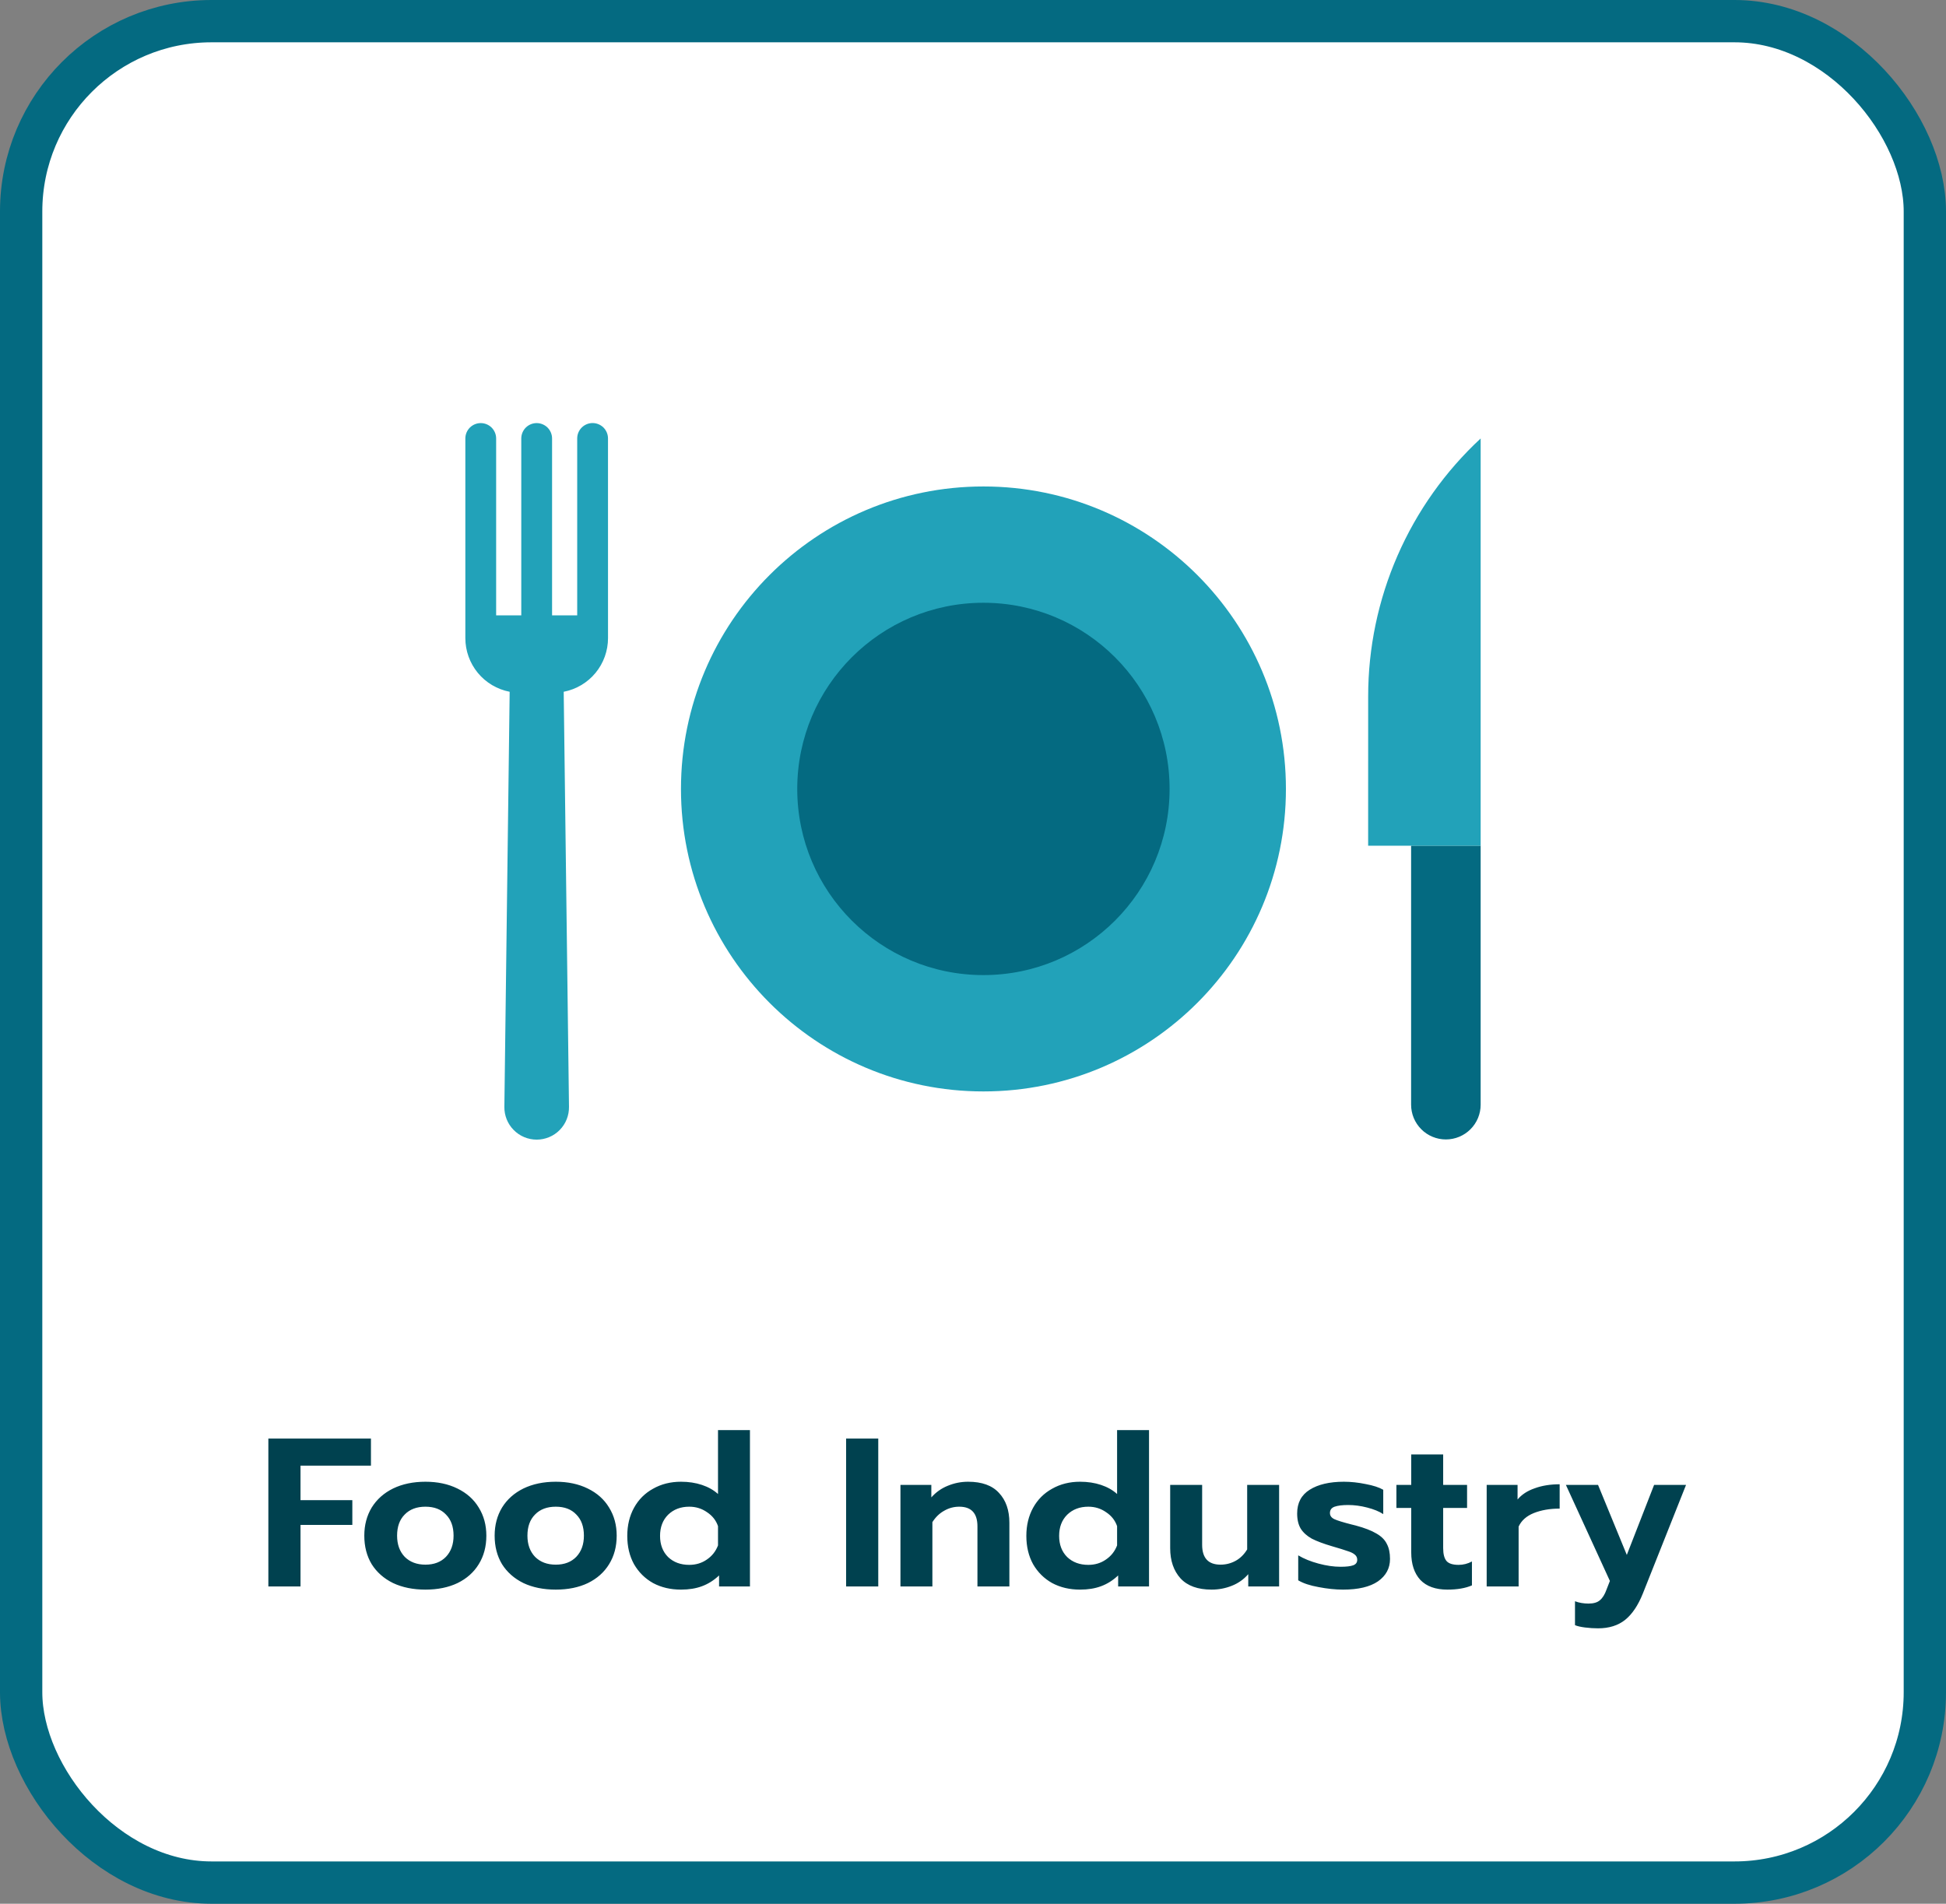
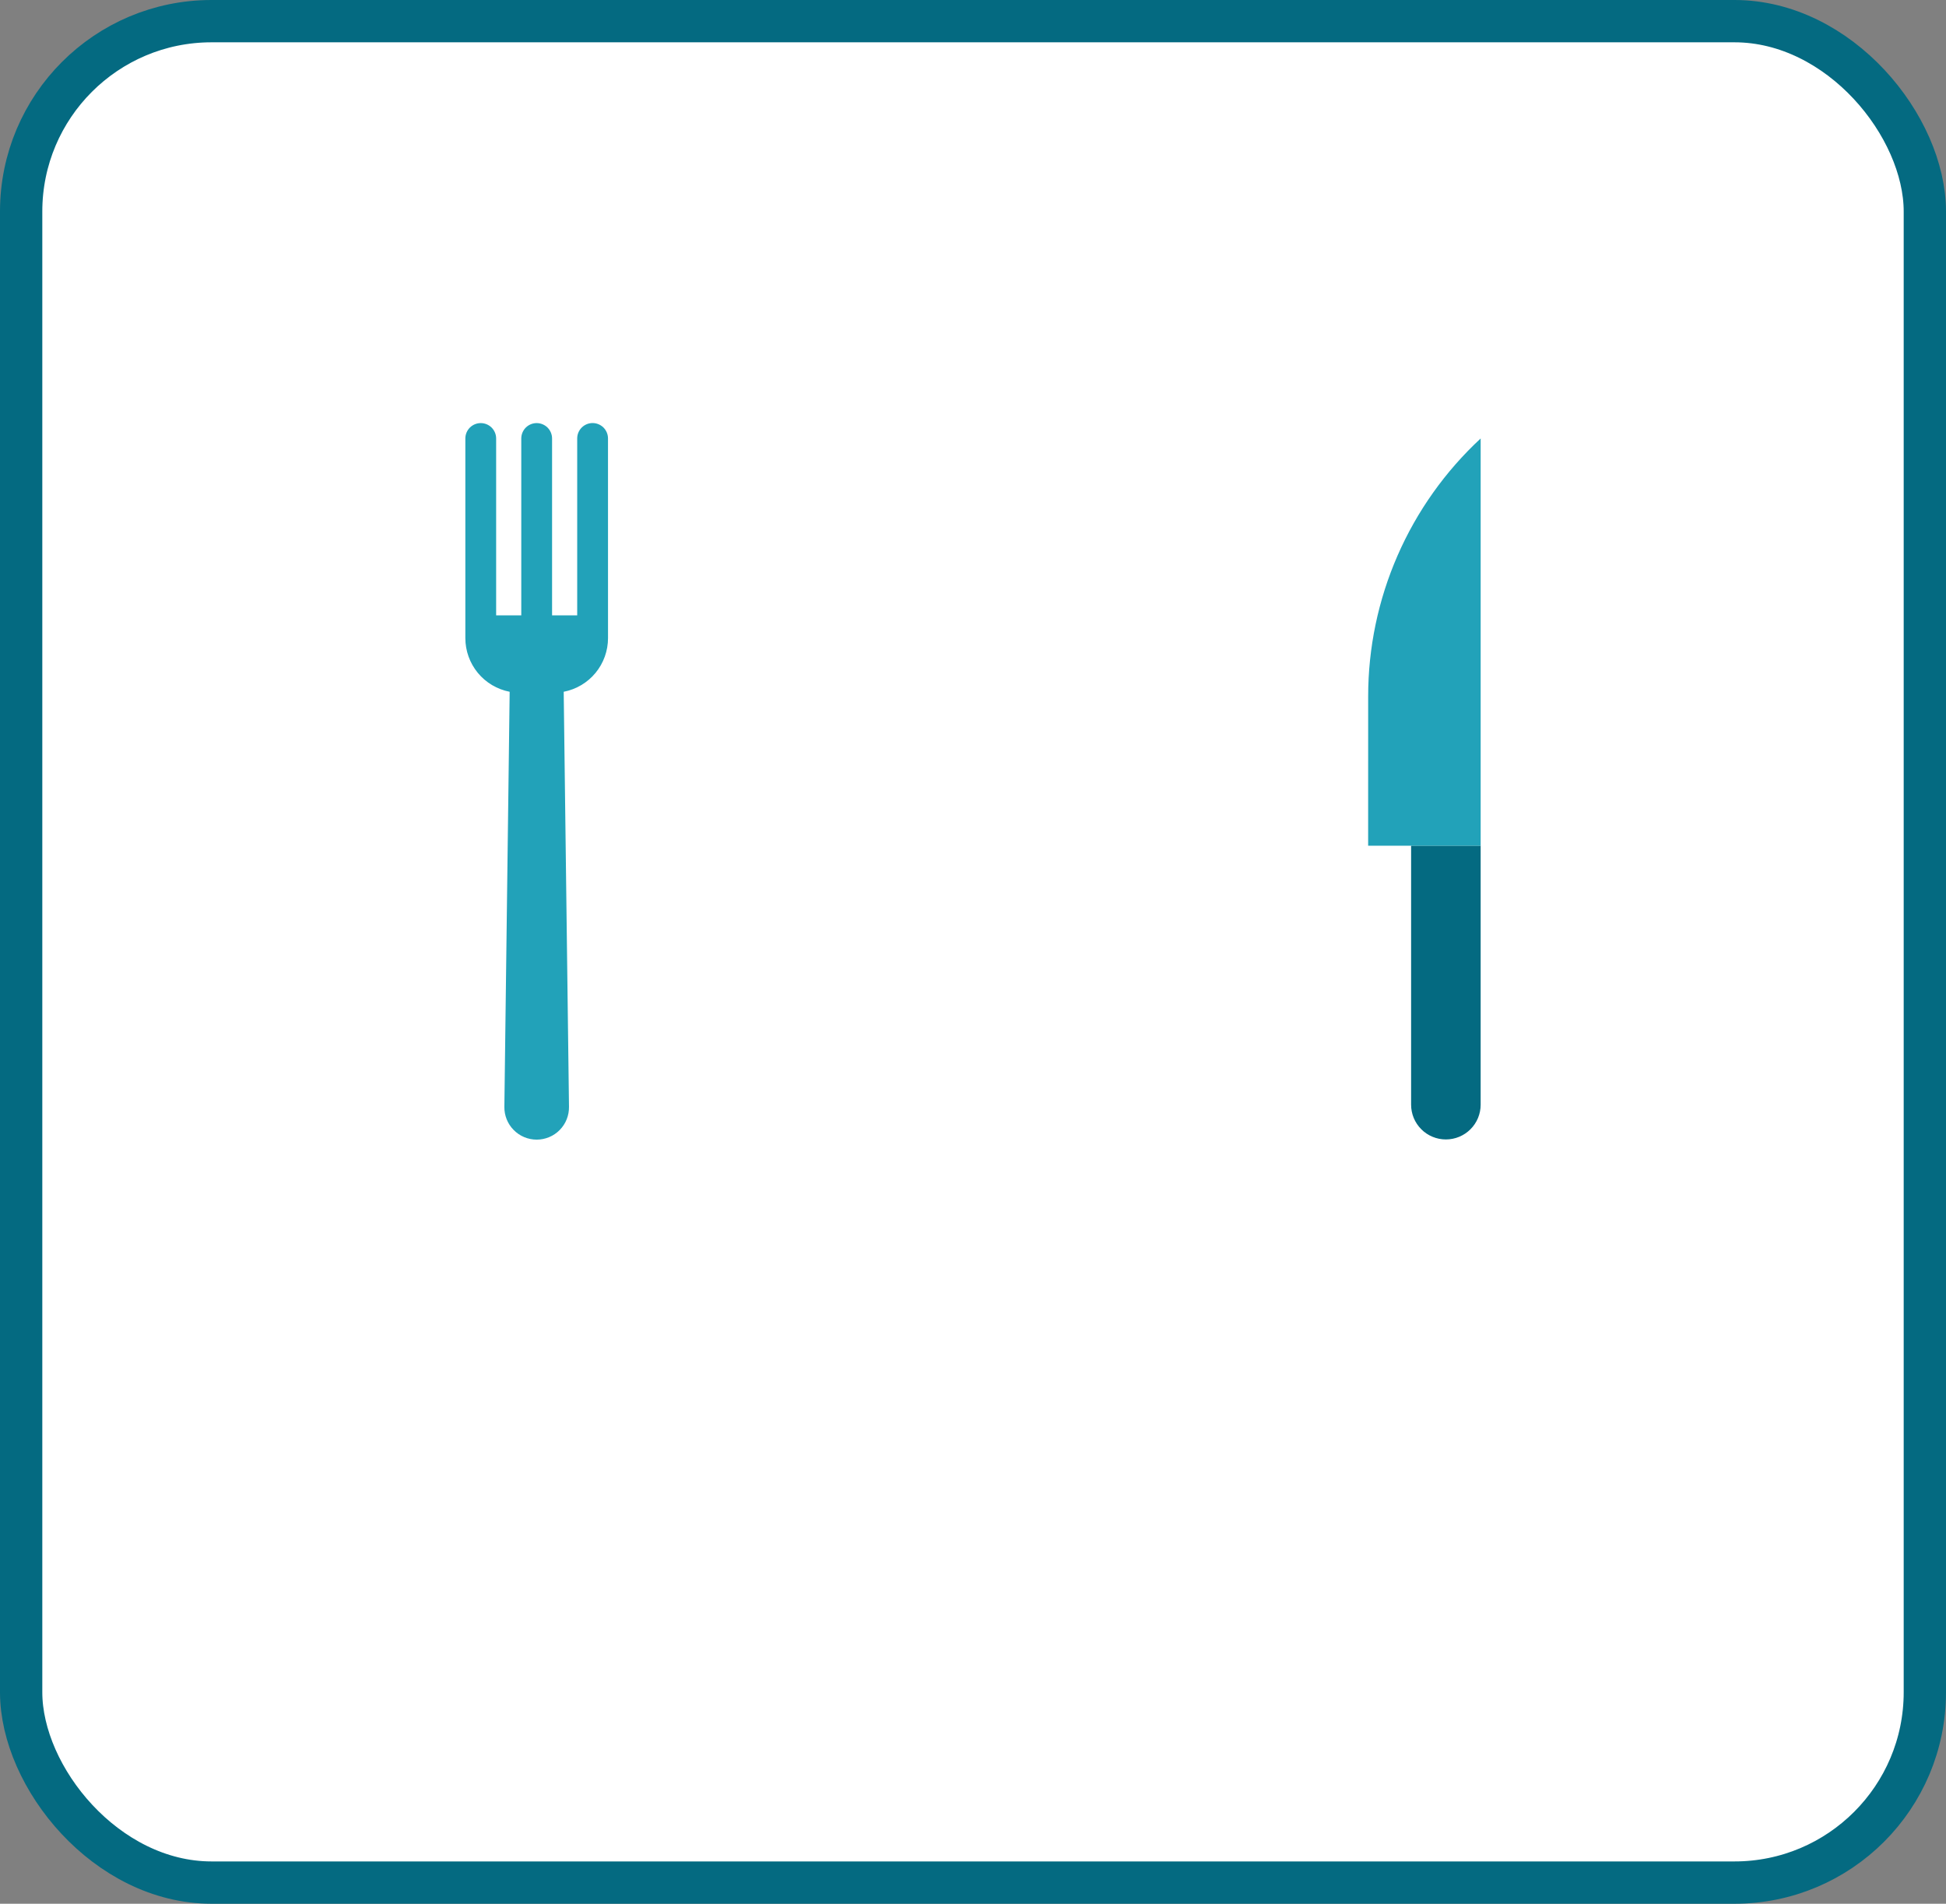
<svg xmlns="http://www.w3.org/2000/svg" width="92" height="90" viewBox="0 0 92 90" fill="none">
  <rect x="0" y="0" width="92" height="90" fill="#808080" stroke="none" />
  <rect x="1" y="1" width="90" height="88" rx="9" fill="white" />
  <rect width="48" height="48" transform="translate(22 13)" fill="white" />
-   <path d="M46.494 51.598C54.391 51.598 60.794 45.196 60.794 37.298C60.794 29.4 54.391 22.998 46.494 22.998C38.596 22.998 32.194 29.4 32.194 37.298C32.194 45.196 38.596 51.598 46.494 51.598Z" fill="#22A2B9" />
-   <path d="M46.492 46.098C51.353 46.098 55.294 42.158 55.294 37.297C55.294 32.437 51.353 28.496 46.492 28.496C41.632 28.496 37.691 32.437 37.691 37.297C37.691 42.158 41.632 46.098 46.492 46.098Z" fill="#046A81" />
  <path d="M70 39.98V52.225C70 52.661 69.827 53.079 69.518 53.387C69.21 53.695 68.792 53.868 68.356 53.868C68.14 53.868 67.927 53.826 67.727 53.743C67.528 53.661 67.346 53.54 67.194 53.387C67.041 53.234 66.92 53.053 66.837 52.854C66.755 52.654 66.712 52.441 66.712 52.225V39.98H70Z" fill="#046A81" />
  <path d="M64.681 39.982H70V20.729C68.323 22.285 66.985 24.171 66.07 26.268C65.155 28.365 64.682 30.629 64.682 32.917L64.681 39.982Z" fill="#22A2B9" />
  <path d="M28.744 20.728C28.744 20.535 28.667 20.35 28.531 20.213C28.394 20.077 28.209 20 28.016 20C27.823 20 27.638 20.077 27.501 20.213C27.365 20.35 27.288 20.535 27.288 20.728V29.091H26.1V20.73C26.1 20.537 26.023 20.352 25.887 20.215C25.75 20.079 25.565 20.002 25.372 20.002C25.179 20.002 24.994 20.079 24.857 20.215C24.721 20.352 24.644 20.537 24.644 20.73V29.091H23.456V20.73C23.456 20.537 23.379 20.352 23.243 20.215C23.106 20.079 22.921 20.002 22.728 20.002C22.535 20.002 22.35 20.079 22.213 20.215C22.077 20.352 22 20.537 22 20.73V30.166C22 30.767 22.209 31.349 22.591 31.812C22.973 32.275 23.505 32.59 24.095 32.704L23.845 52.324C23.842 52.527 23.879 52.728 23.954 52.916C24.029 53.105 24.142 53.276 24.284 53.42C24.426 53.565 24.595 53.68 24.782 53.758C24.969 53.836 25.17 53.877 25.373 53.877C25.575 53.877 25.776 53.836 25.963 53.758C26.15 53.68 26.32 53.565 26.462 53.42C26.604 53.276 26.716 53.105 26.791 52.916C26.866 52.728 26.903 52.527 26.9 52.324L26.65 32.704C27.24 32.59 27.772 32.275 28.154 31.812C28.536 31.349 28.745 30.767 28.745 30.166L28.744 20.728Z" fill="#22A2B9" />
-   <path d="M12.687 68.01H17.537V69.29H14.207V70.92H16.657V72.09H14.207V75H12.687V68.01ZM20.113 75.15C19.533 75.15 19.023 75.047 18.583 74.84C18.15 74.627 17.813 74.33 17.573 73.95C17.34 73.563 17.223 73.113 17.223 72.6C17.223 72.1 17.34 71.657 17.573 71.27C17.813 70.883 18.15 70.583 18.583 70.37C19.023 70.157 19.533 70.05 20.113 70.05C20.687 70.05 21.19 70.157 21.623 70.37C22.063 70.583 22.4 70.883 22.633 71.27C22.873 71.657 22.993 72.1 22.993 72.6C22.993 73.113 22.873 73.563 22.633 73.95C22.4 74.33 22.067 74.627 21.633 74.84C21.2 75.047 20.693 75.15 20.113 75.15ZM20.113 73.97C20.52 73.97 20.843 73.847 21.083 73.6C21.323 73.347 21.443 73.013 21.443 72.6C21.443 72.173 21.323 71.84 21.083 71.6C20.85 71.353 20.527 71.23 20.113 71.23C19.7 71.23 19.373 71.353 19.133 71.6C18.893 71.84 18.773 72.173 18.773 72.6C18.773 73.013 18.893 73.347 19.133 73.6C19.38 73.847 19.707 73.97 20.113 73.97ZM26.275 75.15C25.695 75.15 25.185 75.047 24.745 74.84C24.312 74.627 23.975 74.33 23.735 73.95C23.502 73.563 23.385 73.113 23.385 72.6C23.385 72.1 23.502 71.657 23.735 71.27C23.975 70.883 24.312 70.583 24.745 70.37C25.185 70.157 25.695 70.05 26.275 70.05C26.849 70.05 27.352 70.157 27.785 70.37C28.225 70.583 28.562 70.883 28.795 71.27C29.035 71.657 29.155 72.1 29.155 72.6C29.155 73.113 29.035 73.563 28.795 73.95C28.562 74.33 28.229 74.627 27.795 74.84C27.362 75.047 26.855 75.15 26.275 75.15ZM26.275 73.97C26.682 73.97 27.005 73.847 27.245 73.6C27.485 73.347 27.605 73.013 27.605 72.6C27.605 72.173 27.485 71.84 27.245 71.6C27.012 71.353 26.689 71.23 26.275 71.23C25.862 71.23 25.535 71.353 25.295 71.6C25.055 71.84 24.935 72.173 24.935 72.6C24.935 73.013 25.055 73.347 25.295 73.6C25.542 73.847 25.869 73.97 26.275 73.97ZM32.195 75.15C31.702 75.15 31.262 75.047 30.875 74.84C30.495 74.627 30.195 74.33 29.975 73.95C29.762 73.563 29.655 73.117 29.655 72.61C29.655 72.11 29.762 71.667 29.975 71.28C30.188 70.893 30.488 70.593 30.875 70.38C31.262 70.16 31.702 70.05 32.195 70.05C32.555 70.05 32.885 70.1 33.185 70.2C33.485 70.3 33.738 70.443 33.945 70.63V67.61H35.455V75H33.995V74.48C33.748 74.713 33.478 74.883 33.185 74.99C32.898 75.097 32.568 75.15 32.195 75.15ZM32.585 73.98C32.898 73.98 33.175 73.897 33.415 73.73C33.662 73.563 33.838 73.34 33.945 73.06V72.15C33.852 71.877 33.678 71.657 33.425 71.49C33.178 71.317 32.898 71.23 32.585 71.23C32.178 71.23 31.845 71.357 31.585 71.61C31.332 71.863 31.205 72.197 31.205 72.61C31.205 73.023 31.332 73.357 31.585 73.61C31.845 73.857 32.178 73.98 32.585 73.98ZM40.001 68.01H41.521V75H40.001V68.01ZM42.57 70.2H44.03V70.79C44.25 70.543 44.51 70.36 44.81 70.24C45.117 70.113 45.437 70.05 45.77 70.05C46.423 70.05 46.91 70.227 47.23 70.58C47.556 70.927 47.72 71.397 47.72 71.99V75H46.21V72.16C46.21 71.54 45.923 71.23 45.35 71.23C45.096 71.23 44.86 71.293 44.64 71.42C44.42 71.54 44.233 71.72 44.08 71.96V75H42.57V70.2ZM51.062 75.15C50.569 75.15 50.129 75.047 49.742 74.84C49.362 74.627 49.062 74.33 48.842 73.95C48.629 73.563 48.522 73.117 48.522 72.61C48.522 72.11 48.629 71.667 48.842 71.28C49.056 70.893 49.355 70.593 49.742 70.38C50.129 70.16 50.569 70.05 51.062 70.05C51.422 70.05 51.752 70.1 52.052 70.2C52.352 70.3 52.605 70.443 52.812 70.63V67.61H54.322V75H52.862V74.48C52.615 74.713 52.346 74.883 52.052 74.99C51.766 75.097 51.435 75.15 51.062 75.15ZM51.452 73.98C51.766 73.98 52.042 73.897 52.282 73.73C52.529 73.563 52.706 73.34 52.812 73.06V72.15C52.719 71.877 52.545 71.657 52.292 71.49C52.045 71.317 51.766 71.23 51.452 71.23C51.045 71.23 50.712 71.357 50.452 71.61C50.199 71.863 50.072 72.197 50.072 72.61C50.072 73.023 50.199 73.357 50.452 73.61C50.712 73.857 51.045 73.98 51.452 73.98ZM57.282 75.15C56.629 75.15 56.139 74.973 55.812 74.62C55.486 74.26 55.322 73.783 55.322 73.19V70.2H56.833V73.03C56.833 73.657 57.123 73.97 57.703 73.97C57.956 73.97 58.193 73.91 58.413 73.79C58.633 73.67 58.816 73.49 58.962 73.25V70.2H60.472V75H59.013V74.42C58.799 74.667 58.539 74.85 58.233 74.97C57.932 75.09 57.616 75.15 57.282 75.15ZM63.495 75.15C63.135 75.15 62.748 75.11 62.335 75.03C61.928 74.957 61.608 74.85 61.375 74.71V73.53C61.642 73.69 61.962 73.82 62.335 73.92C62.708 74.02 63.055 74.07 63.375 74.07C63.648 74.07 63.848 74.047 63.975 74C64.102 73.953 64.165 73.867 64.165 73.74C64.165 73.64 64.128 73.56 64.055 73.5C63.981 73.433 63.868 73.377 63.715 73.33C63.568 73.277 63.322 73.2 62.975 73.1C62.568 72.98 62.248 72.86 62.015 72.74C61.788 72.613 61.615 72.457 61.495 72.27C61.382 72.083 61.325 71.843 61.325 71.55C61.325 71.05 61.522 70.677 61.915 70.43C62.315 70.177 62.855 70.05 63.535 70.05C63.868 70.05 64.212 70.087 64.565 70.16C64.925 70.227 65.201 70.317 65.395 70.43V71.58C65.201 71.453 64.948 71.35 64.635 71.27C64.328 71.19 64.028 71.15 63.735 71.15C63.462 71.15 63.248 71.177 63.095 71.23C62.948 71.283 62.875 71.383 62.875 71.53C62.875 71.657 62.945 71.753 63.085 71.82C63.231 71.887 63.502 71.97 63.895 72.07L64.095 72.12C64.515 72.233 64.841 72.36 65.075 72.5C65.308 72.633 65.472 72.797 65.565 72.99C65.665 73.177 65.715 73.413 65.715 73.7C65.715 74.14 65.525 74.493 65.145 74.76C64.765 75.02 64.215 75.15 63.495 75.15ZM68.427 75.15C67.868 75.15 67.441 74.997 67.147 74.69C66.861 74.377 66.718 73.943 66.718 73.39V71.29H66.017V70.2H66.718V68.76H68.228V70.2H69.358V71.29H68.228V73.19C68.228 73.47 68.281 73.673 68.388 73.8C68.494 73.92 68.684 73.98 68.957 73.98C69.177 73.98 69.388 73.927 69.588 73.82V74.95C69.281 75.083 68.894 75.15 68.427 75.15ZM70.285 70.2H71.745V70.89C71.938 70.657 72.208 70.48 72.555 70.36C72.901 70.233 73.295 70.17 73.735 70.17V71.32C73.275 71.32 72.868 71.39 72.515 71.53C72.168 71.67 71.928 71.883 71.795 72.17V75H70.285V70.2ZM75.55 76.98C75.35 76.98 75.143 76.967 74.93 76.94C74.723 76.913 74.567 76.877 74.46 76.83V75.7C74.653 75.773 74.867 75.81 75.1 75.81C75.34 75.81 75.52 75.757 75.64 75.65C75.767 75.543 75.87 75.377 75.95 75.15L76.11 74.74L74.03 70.2H75.55L76.91 73.51L78.2 70.2H79.71L77.67 75.33C77.443 75.897 77.163 76.313 76.83 76.58C76.497 76.847 76.07 76.98 75.55 76.98Z" fill="#00414F" />
  <rect x="1" y="1" width="90" height="88" rx="9" stroke="#046A81" stroke-width="2" />
</svg>